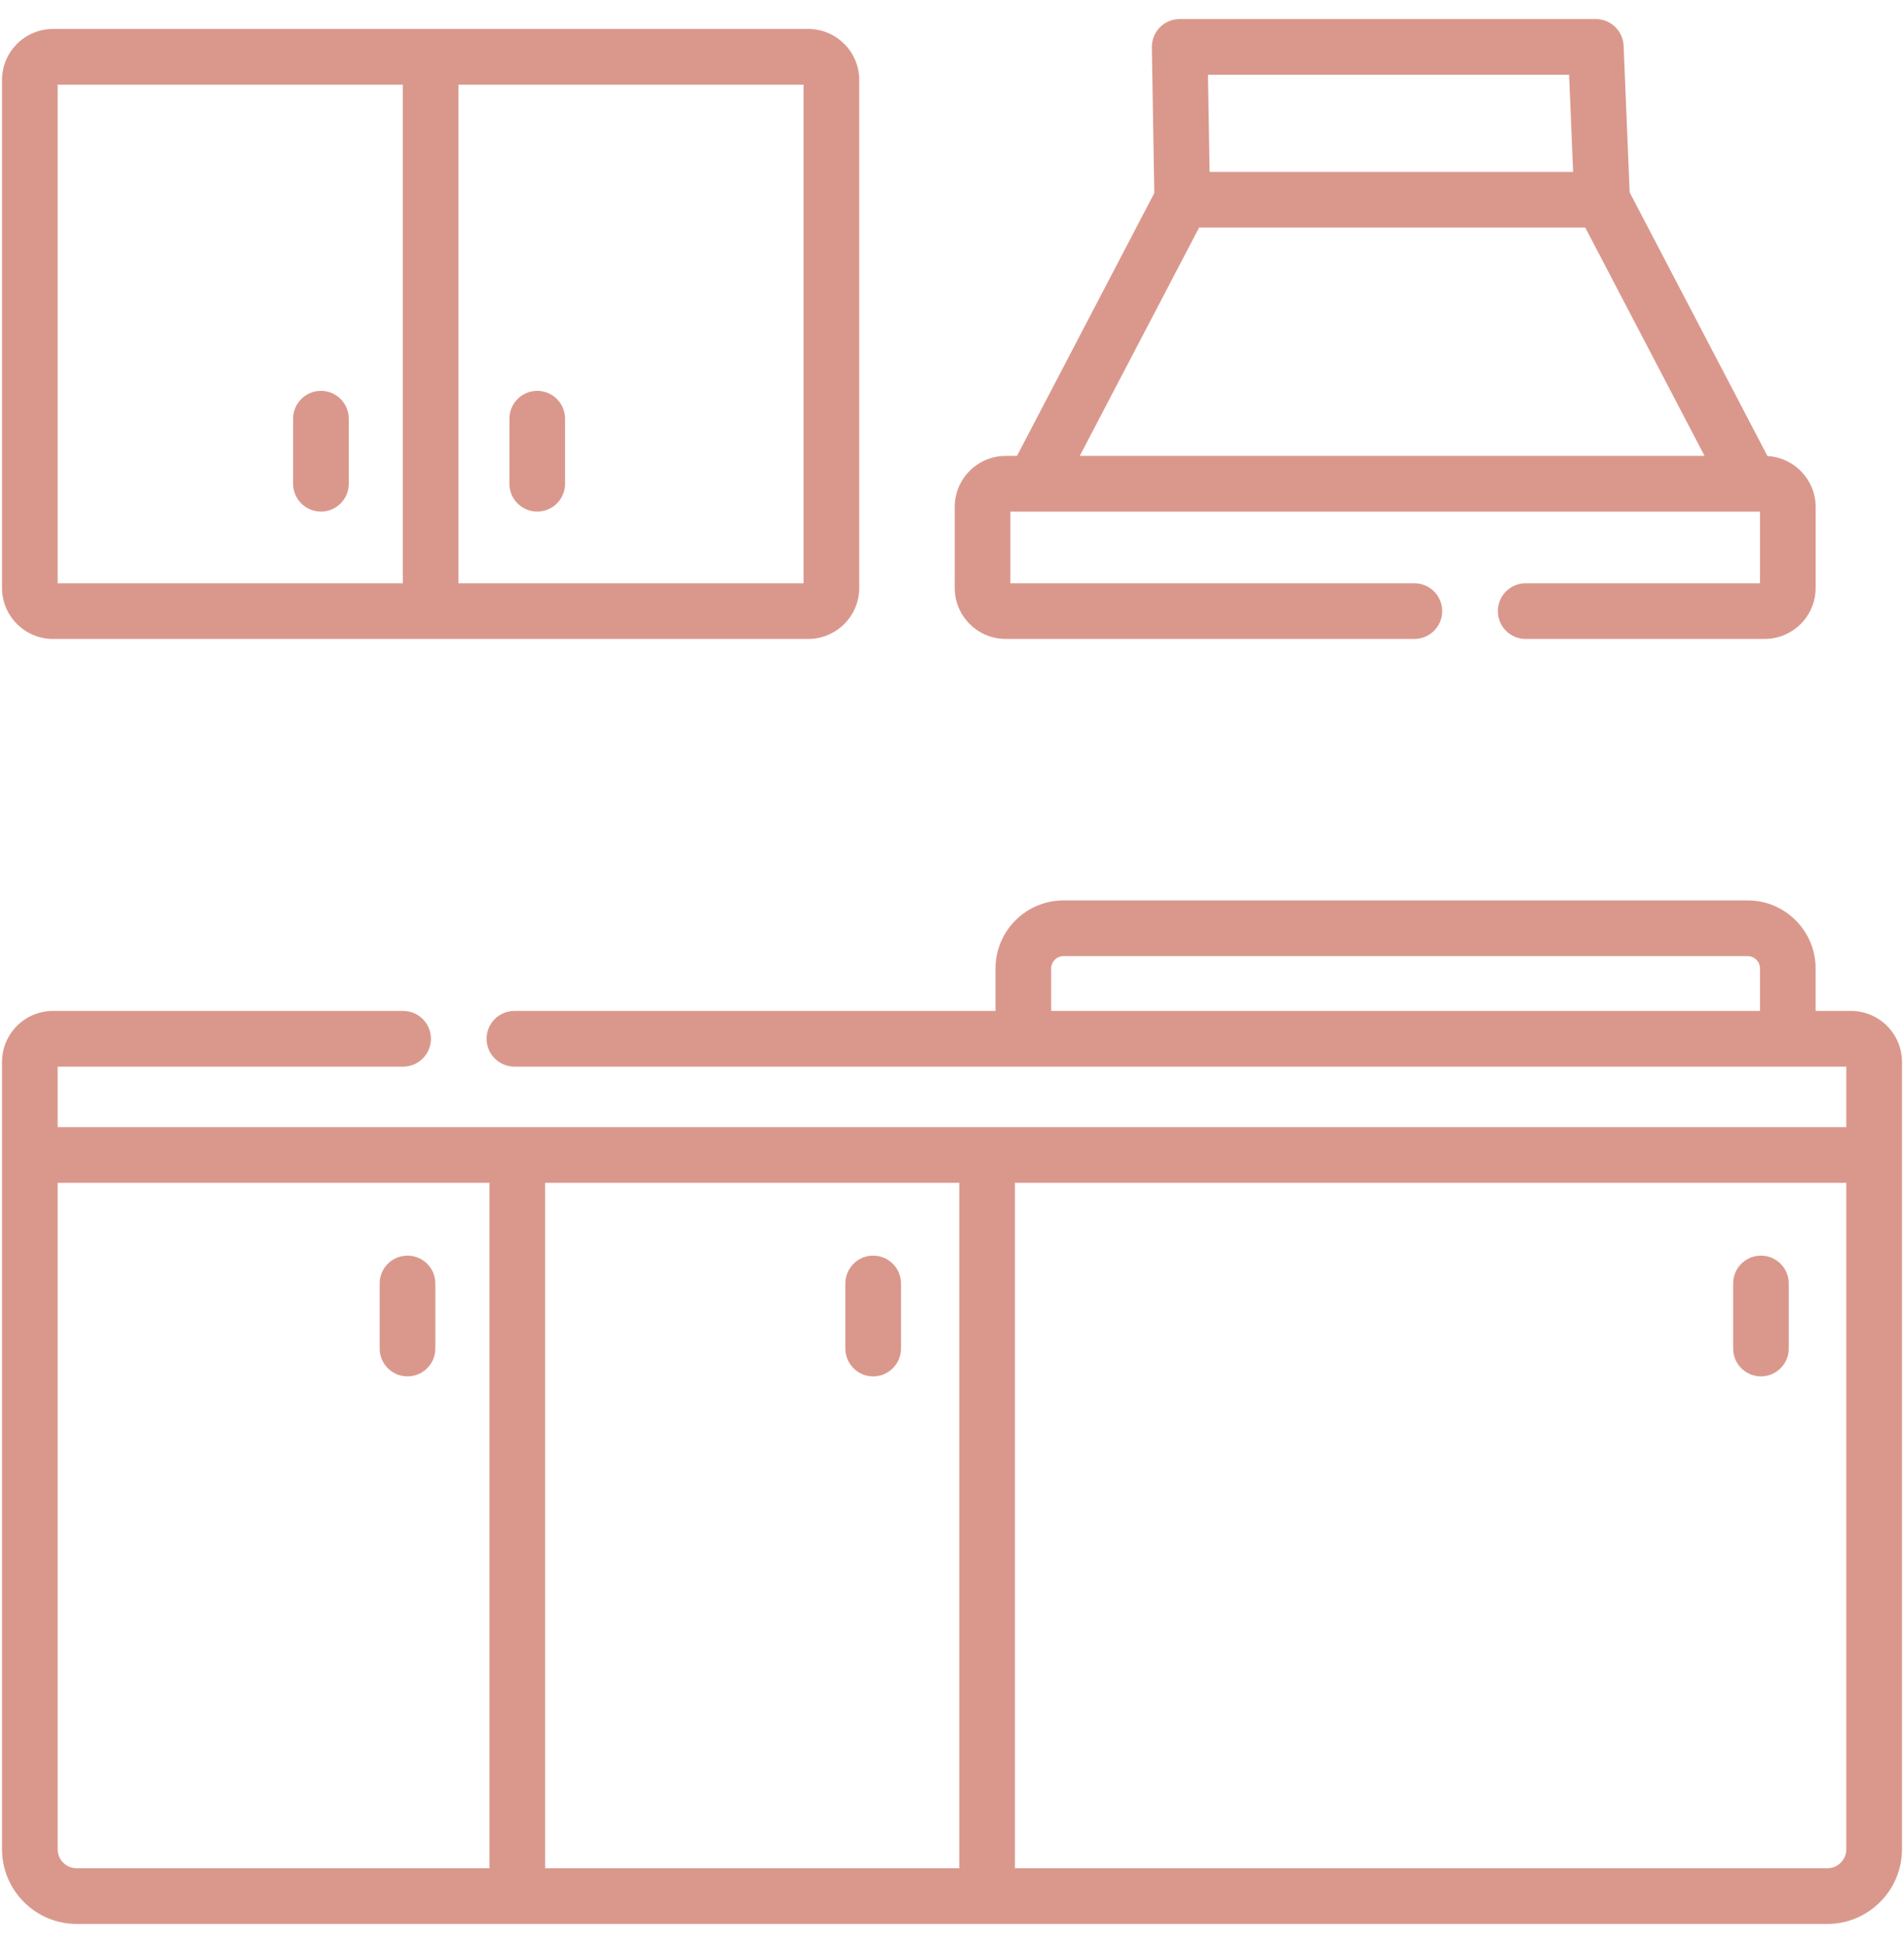
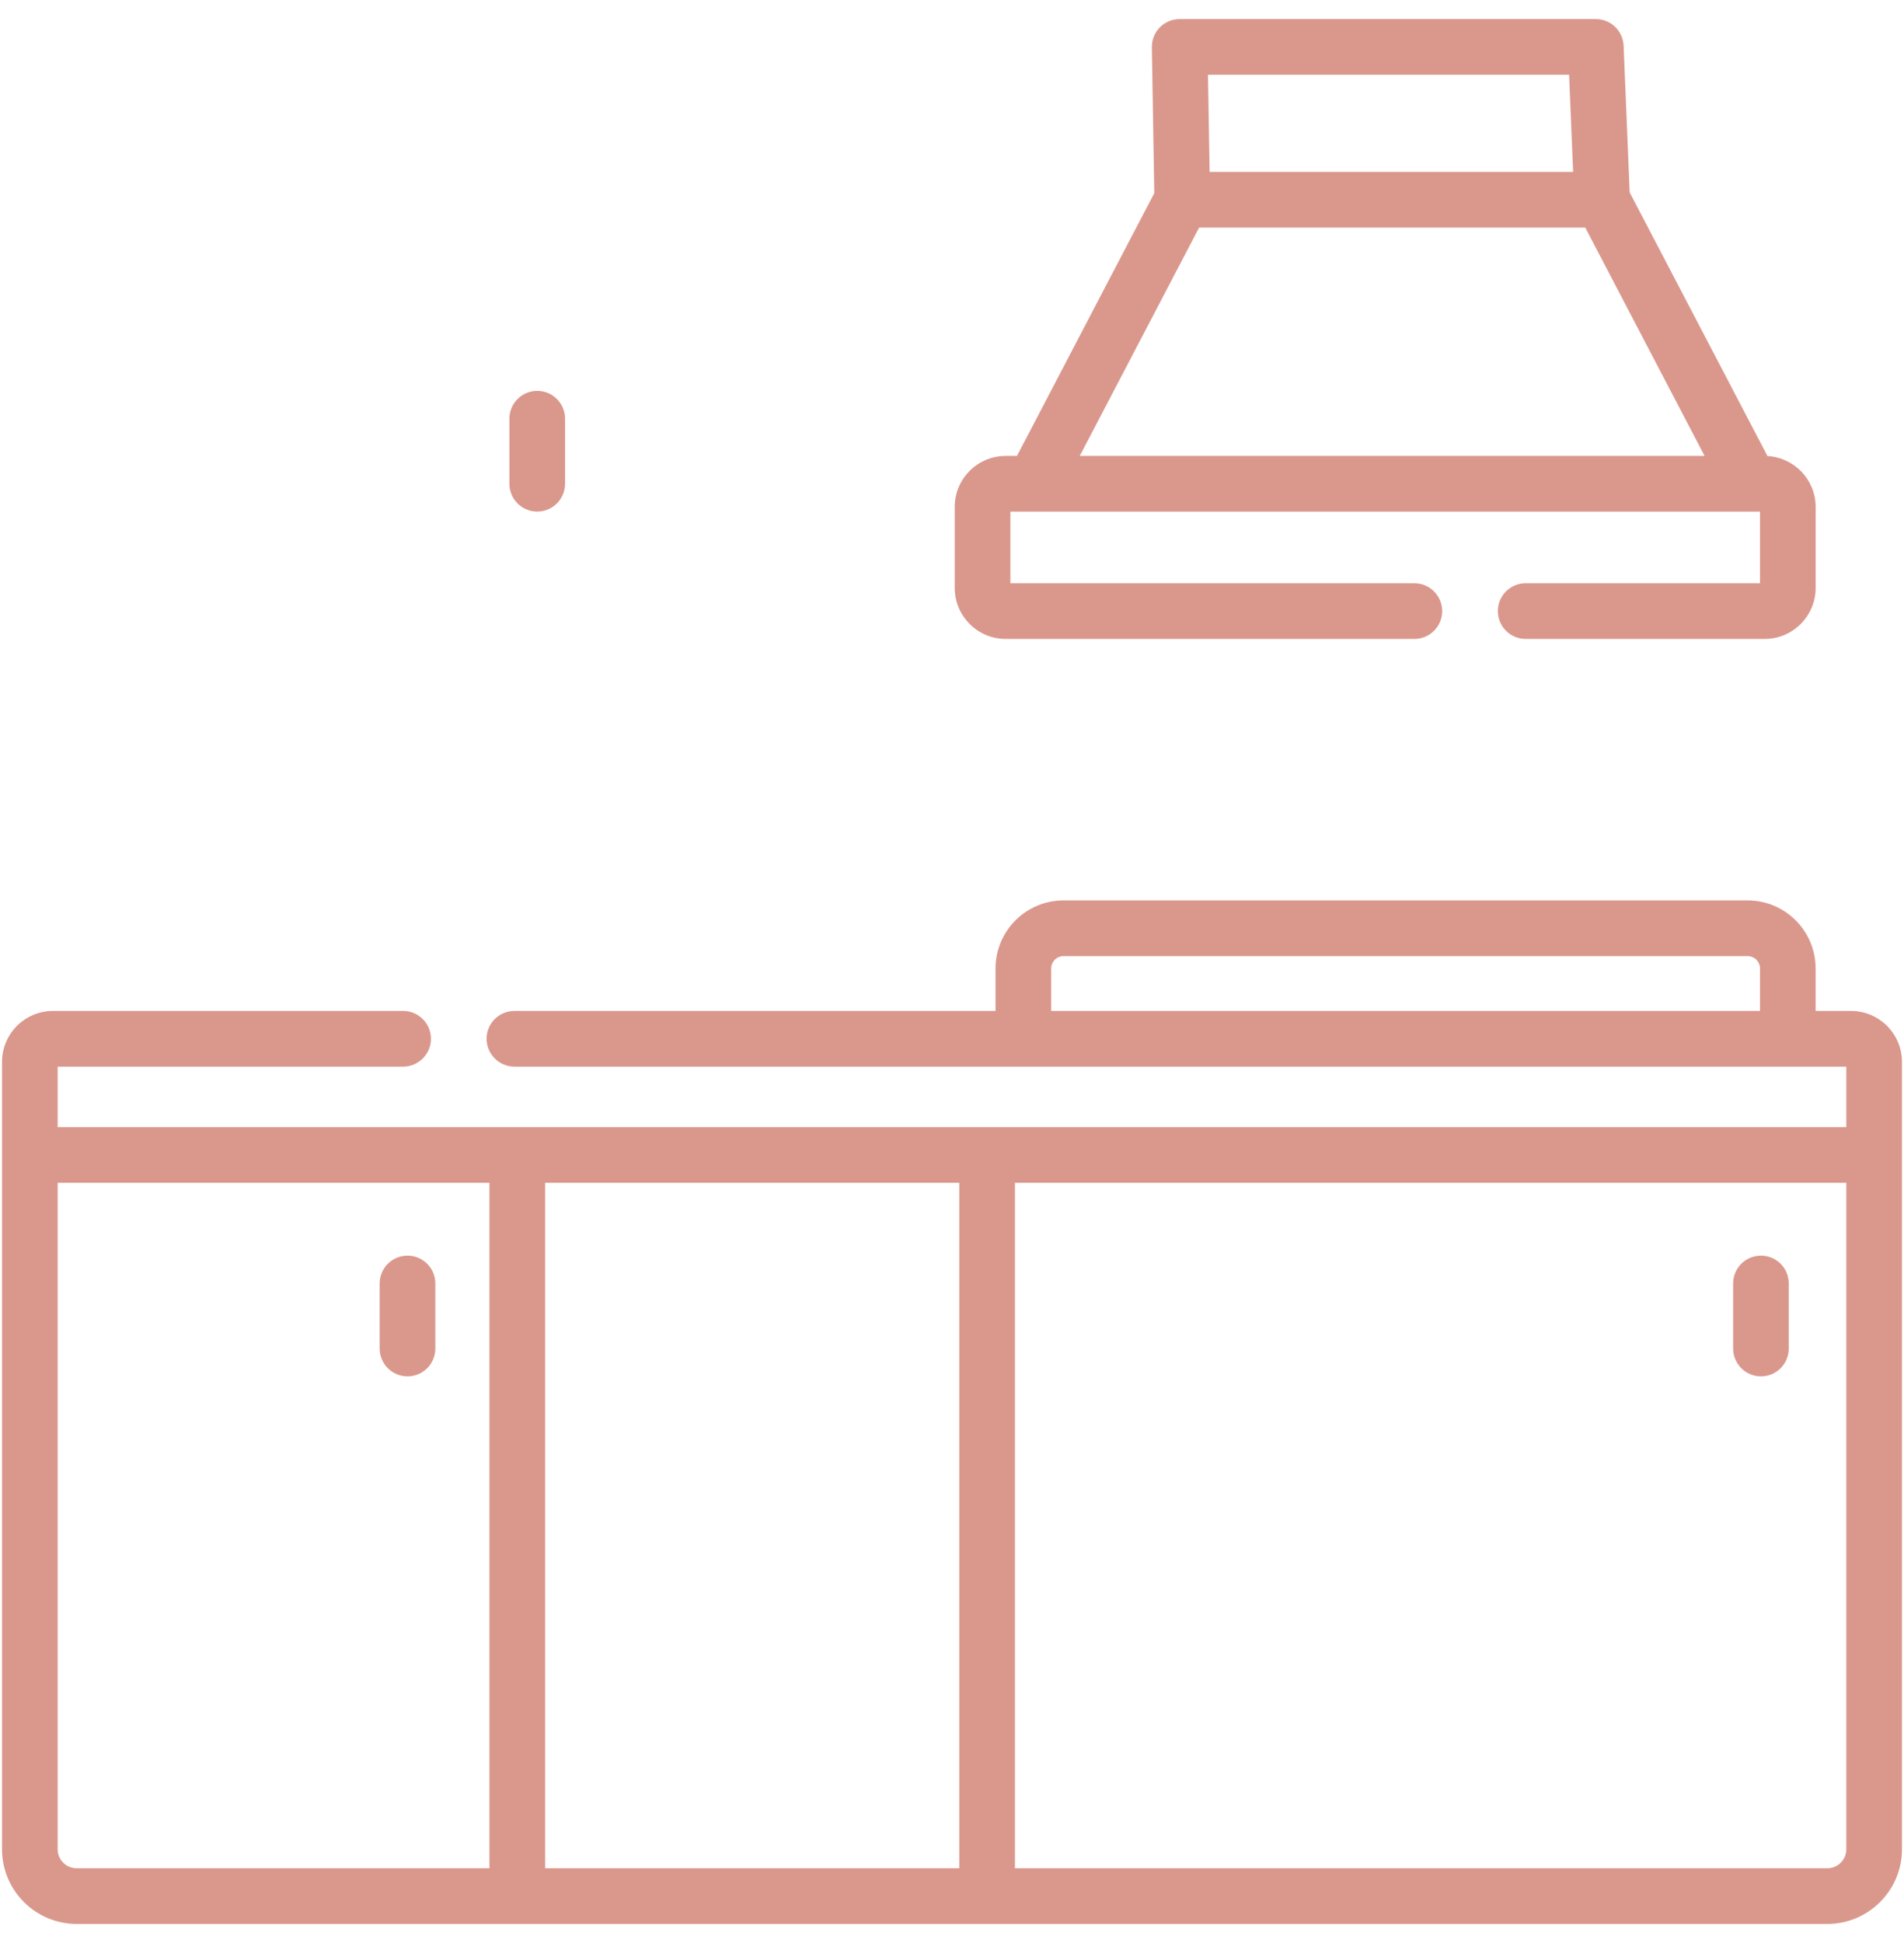
<svg xmlns="http://www.w3.org/2000/svg" width="50" height="51" viewBox="0 0 50 51" fill="none">
  <g clip-path="url(#clip0_985_5910)">
    <path d="M48.608 26.535H47.679V25.42C47.679 24.435 46.879 23.634 45.894 23.634H27.928C26.944 23.634 26.143 24.435 26.143 25.42V26.535H13.509C13.106 26.535 12.778 26.862 12.778 27.266C12.778 27.669 13.106 27.997 13.509 27.997H48.485V29.585H1.514V27.997H10.586C10.989 27.997 11.317 27.669 11.317 27.266C11.317 26.862 10.989 26.535 10.586 26.535H1.392C0.653 26.535 0.053 27.135 0.053 27.874V48.539C0.053 49.62 0.932 50.5 2.014 50.5H47.986C49.067 50.5 49.947 49.62 49.947 48.539V27.874C49.947 27.135 49.346 26.535 48.608 26.535ZM27.605 25.42C27.605 25.241 27.75 25.096 27.928 25.096H45.894C46.073 25.096 46.218 25.241 46.218 25.42V26.535H27.605V25.42ZM25.191 31.047V49.038H14.315V31.047H25.191ZM1.514 48.539V31.047H12.853V49.038H2.014C1.738 49.038 1.514 48.815 1.514 48.539ZM47.986 49.038H26.653V31.047H48.485V48.539C48.485 48.815 48.261 49.038 47.986 49.038Z" fill="#DA988D" />
-     <path d="M1.392 16.771H21.225C21.963 16.771 22.564 16.17 22.564 15.432V2.099C22.564 1.361 21.963 0.76 21.225 0.76H1.392C0.653 0.76 0.053 1.361 0.053 2.099V15.432C0.053 16.17 0.653 16.771 1.392 16.771ZM21.102 15.309H12.039V2.222H21.102V15.309ZM1.514 2.222H10.577V15.309H1.514V2.222Z" fill="#DA988D" />
    <path d="M26.41 16.771H37.142C37.545 16.771 37.873 16.444 37.873 16.04C37.873 15.637 37.545 15.309 37.142 15.309H26.533V13.429H46.218V15.309H40.065C39.661 15.309 39.334 15.637 39.334 16.04C39.334 16.444 39.661 16.771 40.065 16.771H46.341C47.079 16.771 47.68 16.17 47.68 15.432V13.306C47.68 12.593 47.119 12.009 46.415 11.971L42.796 5.05L42.637 1.201C42.62 0.809 42.298 0.5 41.907 0.5H30.979C30.783 0.5 30.595 0.579 30.458 0.718C30.321 0.858 30.245 1.047 30.248 1.243L30.312 5.069L26.706 11.967H26.41C25.672 11.967 25.071 12.567 25.071 13.306V15.432C25.071 16.17 25.672 16.771 26.41 16.771ZM41.205 1.962L41.311 4.512H31.765L31.722 1.962H41.205ZM31.489 5.974H41.63L44.763 11.967H28.355L31.489 5.974Z" fill="#DA988D" />
-     <path d="M22.93 36.127C23.334 36.127 23.661 35.8 23.661 35.396V33.689C23.661 33.285 23.334 32.958 22.93 32.958C22.526 32.958 22.199 33.285 22.199 33.689V35.396C22.199 35.8 22.526 36.127 22.93 36.127Z" fill="#DA988D" />
    <path d="M46.244 32.958C45.84 32.958 45.513 33.285 45.513 33.689V35.396C45.513 35.8 45.84 36.127 46.244 36.127C46.647 36.127 46.974 35.8 46.974 35.396V33.689C46.974 33.285 46.647 32.958 46.244 32.958Z" fill="#DA988D" />
    <path d="M10.701 32.958C10.297 32.958 9.97 33.285 9.97 33.689V35.396C9.97 35.8 10.297 36.127 10.701 36.127C11.105 36.127 11.432 35.8 11.432 35.396V33.689C11.432 33.285 11.105 32.958 10.701 32.958Z" fill="#DA988D" />
-     <path d="M8.428 10.259C8.024 10.259 7.697 10.587 7.697 10.99V12.698C7.697 13.101 8.024 13.428 8.428 13.428C8.832 13.428 9.159 13.101 9.159 12.698V10.99C9.159 10.587 8.832 10.259 8.428 10.259Z" fill="#DA988D" />
    <path d="M14.108 13.428C14.511 13.428 14.839 13.101 14.839 12.698V10.99C14.839 10.587 14.511 10.259 14.108 10.259C13.704 10.259 13.377 10.587 13.377 10.99V12.698C13.377 13.101 13.704 13.428 14.108 13.428Z" fill="#DA988D" />
  </g>
  <defs>
    <clipPath id="clip0_985_5910">
      <rect width="50" height="50" fill="#DA988D" transform="translate(0 0.5)" />
    </clipPath>
  </defs>
</svg>